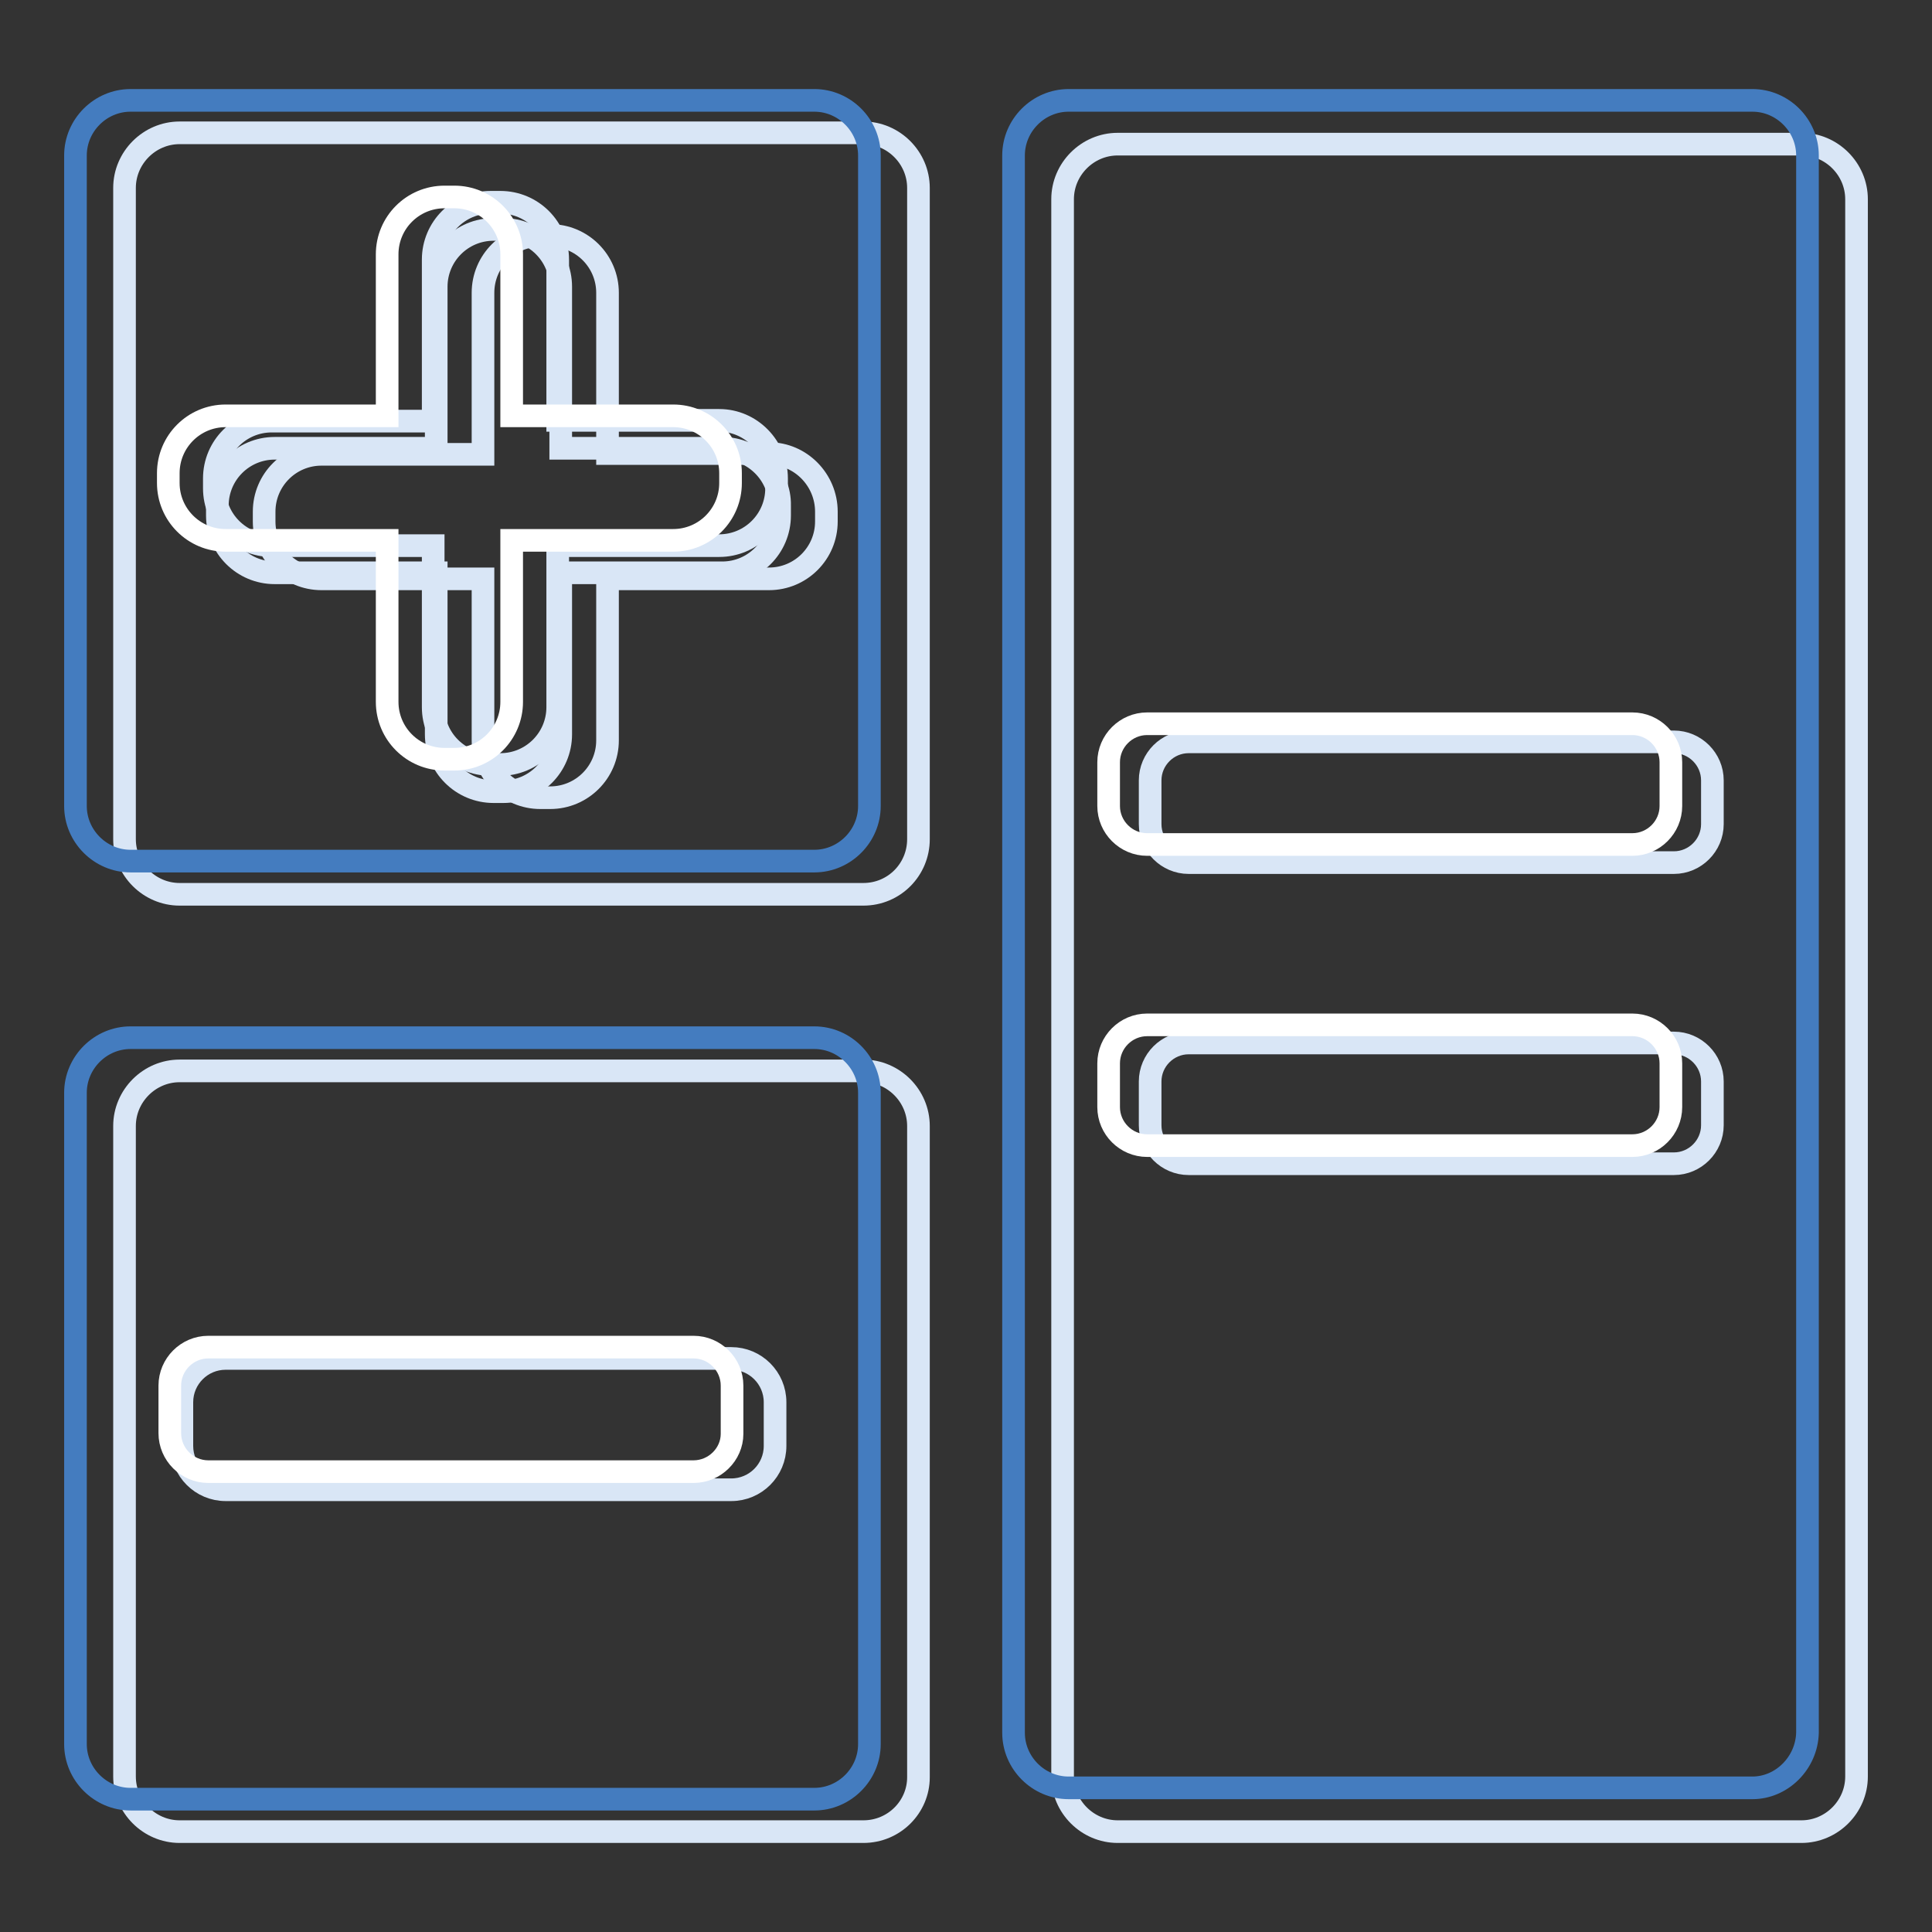
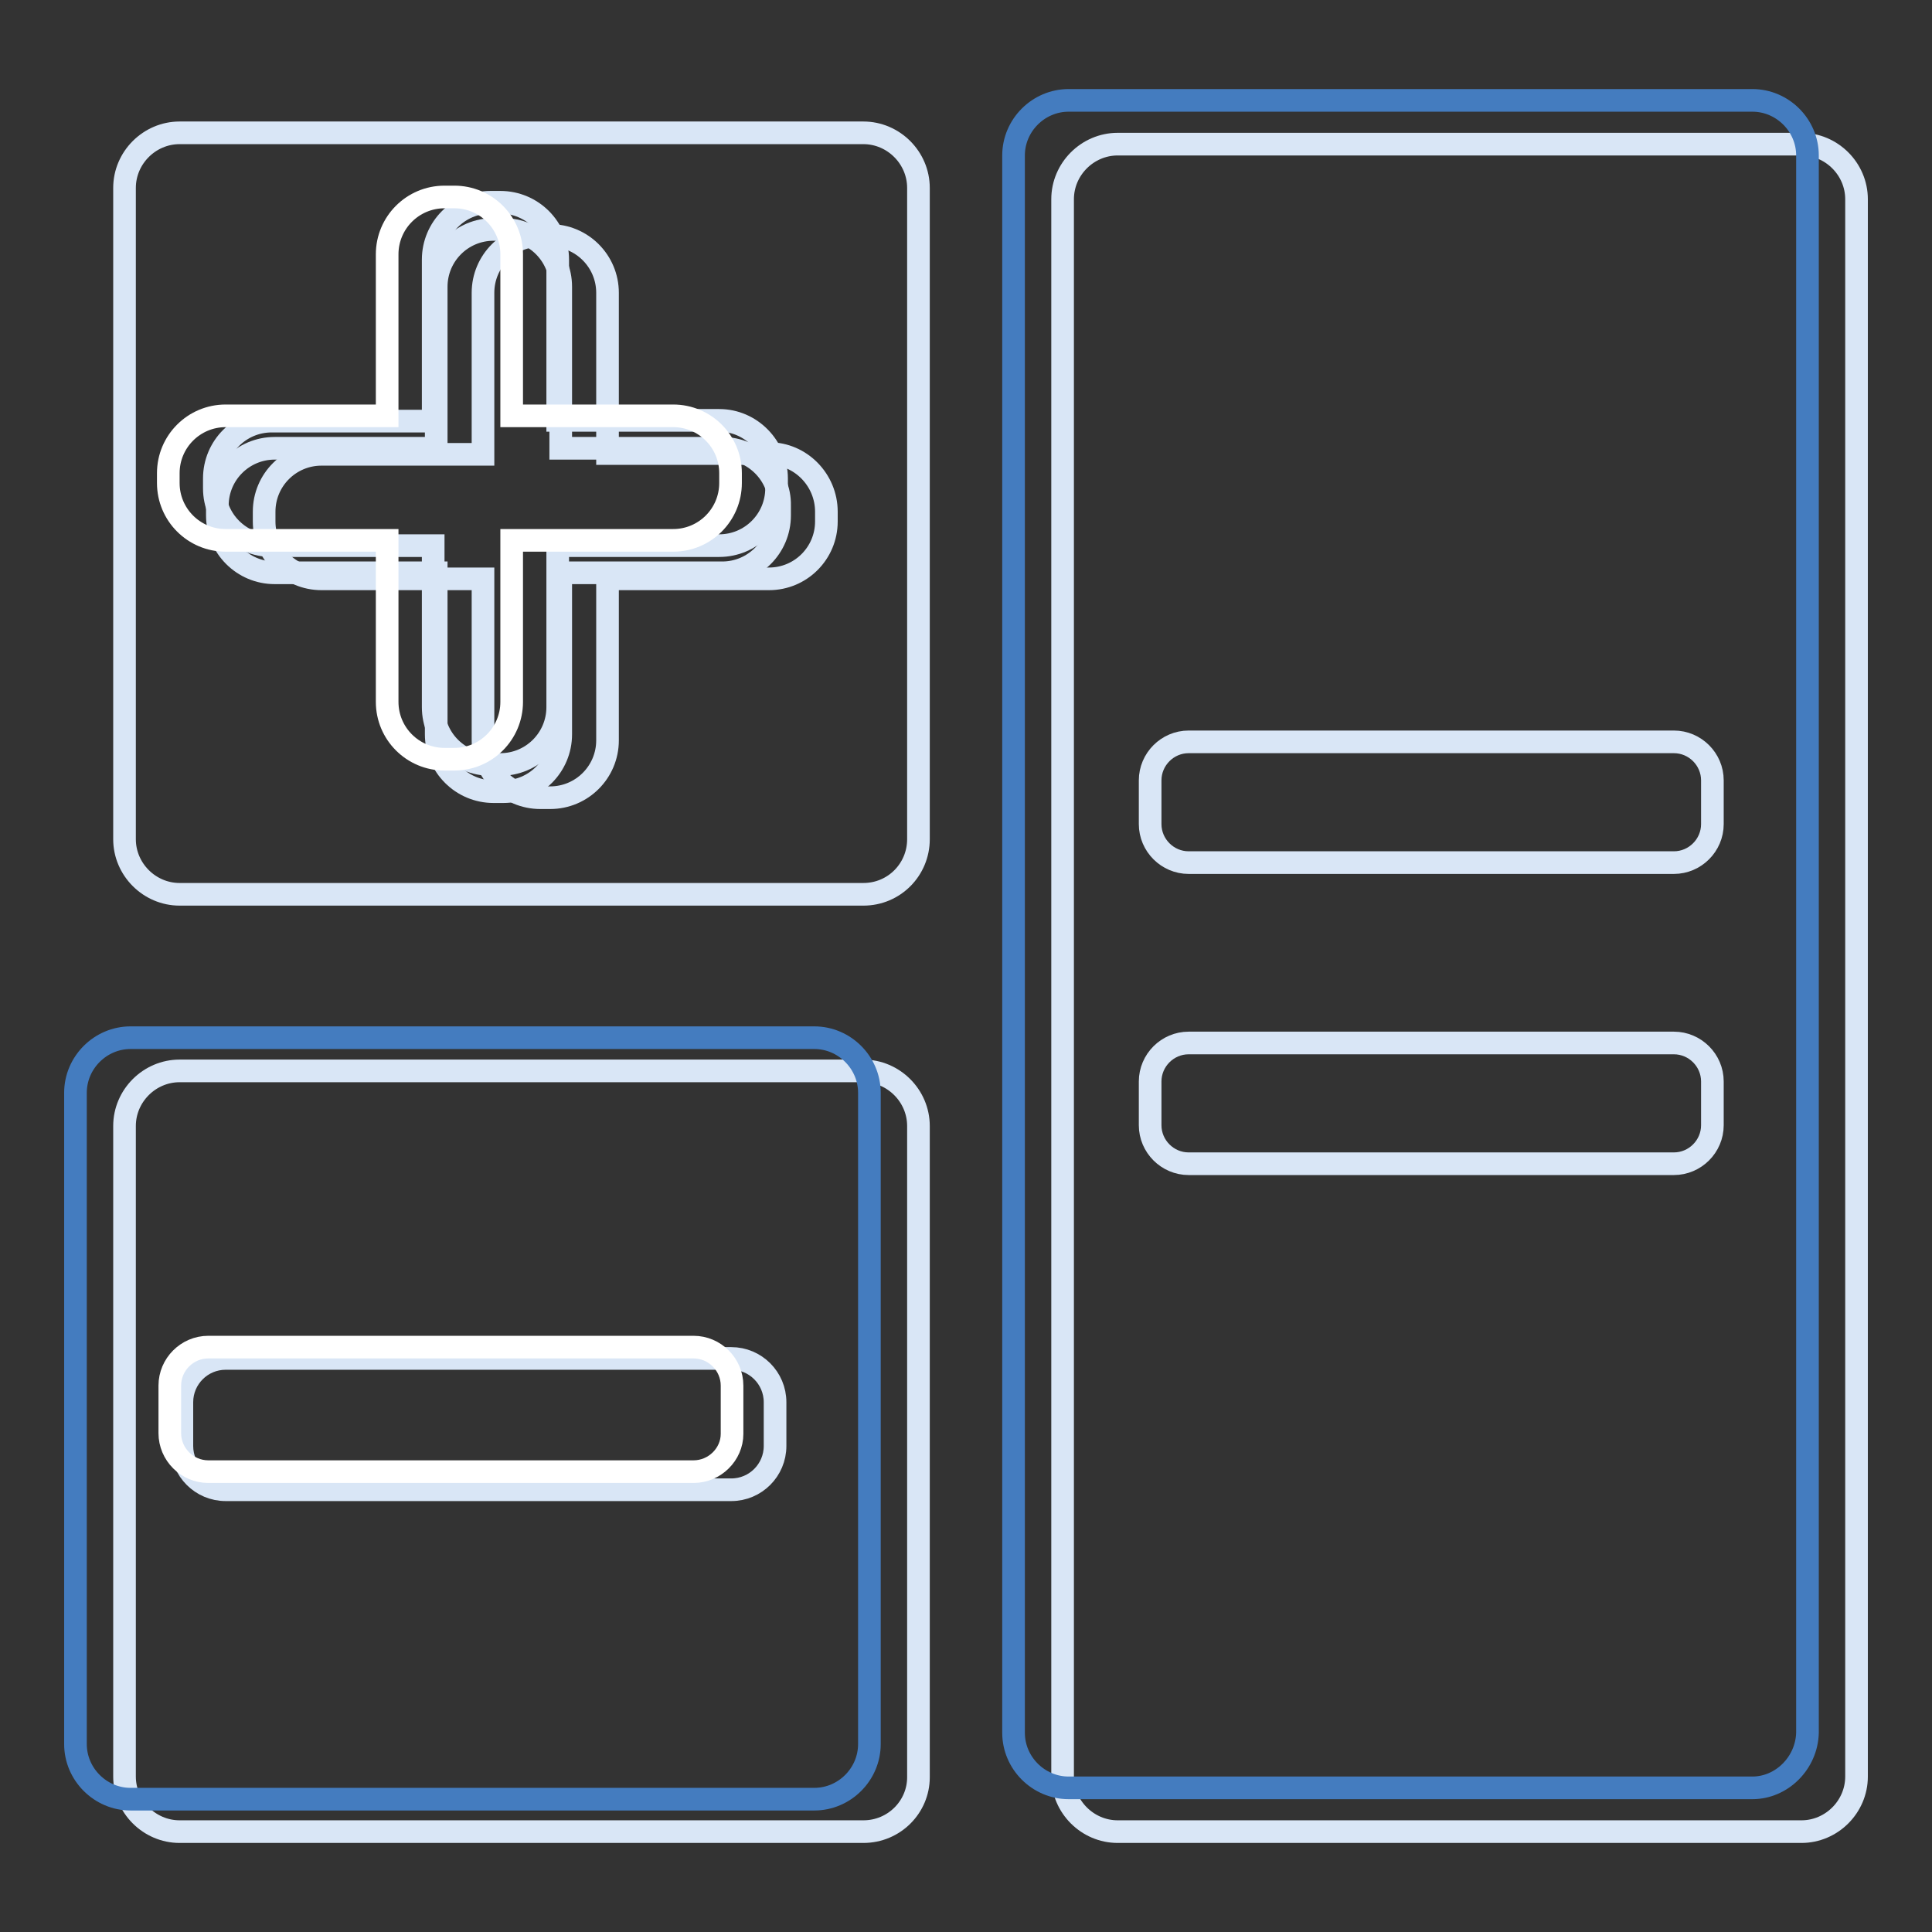
<svg xmlns="http://www.w3.org/2000/svg" version="1.1" x="0px" y="0px" viewBox="0 0 256 256" enable-background="new 0 0 256 256" xml:space="preserve">
  <rect x="0" y="0" width="256" height="256" fill="#333333" stroke="none" />
  <g>
    <path stroke-width="3" fill-opacity="0" stroke="#d9e6f6" d="M114.4,118.5H23.8c-4,0-7.3-3.3-7.3-7.3V24.9c0-4,3.3-7.3,7.3-7.3h90.6c4,0,7.3,3.3,7.3,7.3v86.3 C121.7,115.2,118.5,118.5,114.4,118.5z" />
    <path stroke-width="3" fill-opacity="0" stroke="#d9e6f6" d="M101.9,60.1H80.5V38.8c0-4.2-3.4-7.6-7.6-7.6h-1.3c-4.2,0-7.6,3.4-7.6,7.6v21.4H42.6 c-4.2,0-7.6,3.4-7.6,7.6v1.3c0,4.2,3.4,7.6,7.6,7.6H64v21.4c0,4.2,3.4,7.6,7.6,7.6h1.3c4.2,0,7.6-3.4,7.6-7.6V76.7h21.4 c4.2,0,7.6-3.4,7.6-7.6v-1.3C109.5,63.6,106.1,60.1,101.9,60.1z" />
    <path stroke-width="3" fill-opacity="0" stroke="#d9e6f6" d="M95.7,59.4H74.3V38c0-4.2-3.4-7.6-7.6-7.6h-1.3c-4.2,0-7.6,3.4-7.6,7.6v21.4H36.4c-4.2,0-7.6,3.4-7.6,7.6 v1.3c0,4.2,3.4,7.6,7.6,7.6h21.4v21.4c0,4.2,3.4,7.6,7.6,7.6h1.3c4.2,0,7.6-3.4,7.6-7.6V75.9h21.4c4.2,0,7.6-3.4,7.6-7.6V67 C103.4,62.9,99.9,59.4,95.7,59.4z M114.4,242.7H23.8c-4,0-7.3-3.3-7.3-7.3v-86.2c0-4,3.3-7.3,7.3-7.3h90.6c4,0,7.3,3.3,7.3,7.3 v86.3C121.7,239.4,118.5,242.7,114.4,242.7z M238.7,242.7h-90.6c-4,0-7.3-3.3-7.3-7.3v-209c0-4,3.3-7.3,7.3-7.3h90.6 c4,0,7.3,3.3,7.3,7.3v209C246,239.4,242.7,242.7,238.7,242.7L238.7,242.7z" />
-     <path stroke-width="3" fill-opacity="0" stroke="#447cbf" d="M107.9,114.1H17.3c-4,0-7.3-3.3-7.3-7.3V20.6c0-4,3.3-7.3,7.3-7.3h90.6c4,0,7.3,3.3,7.3,7.3v86.2 C115.2,110.8,111.9,114.1,107.9,114.1z" />
    <path stroke-width="3" fill-opacity="0" stroke="#d9e6f6" d="M95.3,55.7H73.9V34.4c0-4.2-3.4-7.6-7.6-7.6H65c-4.2,0-7.6,3.4-7.6,7.6v21.4H36c-4.2,0-7.6,3.4-7.6,7.6v1.3 c0,4.2,3.4,7.6,7.6,7.6h21.4v21.4c0,4.2,3.4,7.6,7.6,7.6h1.3c4.2,0,7.6-3.4,7.6-7.6V72.3h21.4c4.2,0,7.6-3.4,7.6-7.6v-1.3 C102.9,59.2,99.5,55.7,95.3,55.7z" />
    <path stroke-width="3" fill-opacity="0" stroke="#ffffff" d="M89.2,55.1H67.8V33.7c0-4.2-3.4-7.6-7.6-7.6h-1.3c-4.2,0-7.6,3.4-7.6,7.6v21.4H29.9c-4.2,0-7.6,3.4-7.6,7.6 V64c0,4.2,3.4,7.6,7.6,7.6h21.4V93c0,4.2,3.4,7.6,7.6,7.6h1.3c4.2,0,7.6-3.4,7.6-7.6V71.6h21.4c4.2,0,7.6-3.4,7.6-7.6v-1.3 C96.8,58.5,93.4,55.1,89.2,55.1z" />
    <path stroke-width="3" fill-opacity="0" stroke="#447cbf" d="M107.9,238.4H17.3c-4,0-7.3-3.3-7.3-7.3v-86.3c0-4,3.3-7.3,7.3-7.3h90.6c4,0,7.3,3.3,7.3,7.3v86.3 C115.2,235.1,111.9,238.4,107.9,238.4z" />
    <path stroke-width="3" fill-opacity="0" stroke="#d9e6f6" d="M96.9,197.4h-67c-3.2,0-5.8-2.6-5.8-5.8v-5.8c0-3.2,2.6-5.8,5.8-5.8h67c3.2,0,5.8,2.6,5.8,5.8v5.8 C102.7,194.8,100.1,197.4,96.9,197.4z" />
    <path stroke-width="3" fill-opacity="0" stroke="#ffffff" d="M91.9,195H27.6c-2.8,0-5.1-2.3-5.1-5.1v-6.3c0-2.8,2.3-5.1,5.1-5.1h64.3c2.8,0,5.1,2.3,5.1,5.1v6.4 C97,192.7,94.7,195,91.9,195z" />
    <path stroke-width="3" fill-opacity="0" stroke="#447cbf" d="M232.2,236.9h-90.6c-4,0-7.3-3.3-7.3-7.3v-209c0-4,3.3-7.3,7.3-7.3h90.6c4,0,7.3,3.3,7.3,7.3v209 C239.4,233.6,236.1,236.9,232.2,236.9z" />
    <path stroke-width="3" fill-opacity="0" stroke="#d9e6f6" d="M221.8,114.3h-64.3c-2.8,0-5.1-2.3-5.1-5.1v-5.8c0-2.8,2.3-5.1,5.1-5.1h64.3c2.8,0,5.1,2.3,5.1,5.1v5.8 C226.9,112,224.6,114.3,221.8,114.3z M221.8,154.2h-64.3c-2.8,0-5.1-2.3-5.1-5.1v-5.8c0-2.8,2.3-5.1,5.1-5.1h64.3 c2.8,0,5.1,2.3,5.1,5.1v5.8C226.9,151.9,224.6,154.2,221.8,154.2z" />
-     <path stroke-width="3" fill-opacity="0" stroke="#ffffff" d="M216.3,111.9h-64.3c-2.8,0-5.1-2.3-5.1-5.1V101c0-2.8,2.3-5.1,5.1-5.1h64.3c2.8,0,5.1,2.3,5.1,5.1v5.8 C221.4,109.6,219.1,111.9,216.3,111.9z M216.3,151.8h-64.3c-2.8,0-5.1-2.3-5.1-5.1v-5.8c0-2.8,2.3-5.1,5.1-5.1h64.3 c2.8,0,5.1,2.3,5.1,5.1v5.8C221.4,149.5,219.1,151.8,216.3,151.8z" />
  </g>
</svg>